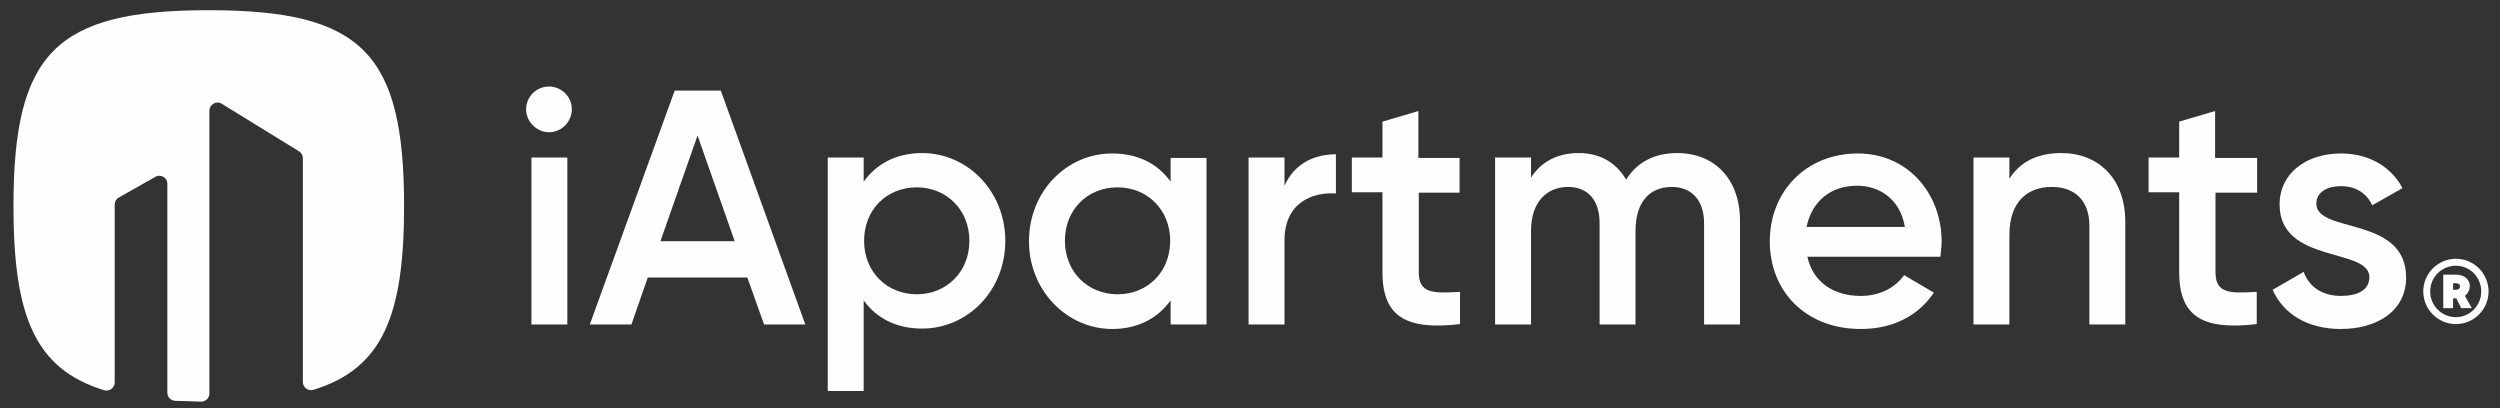
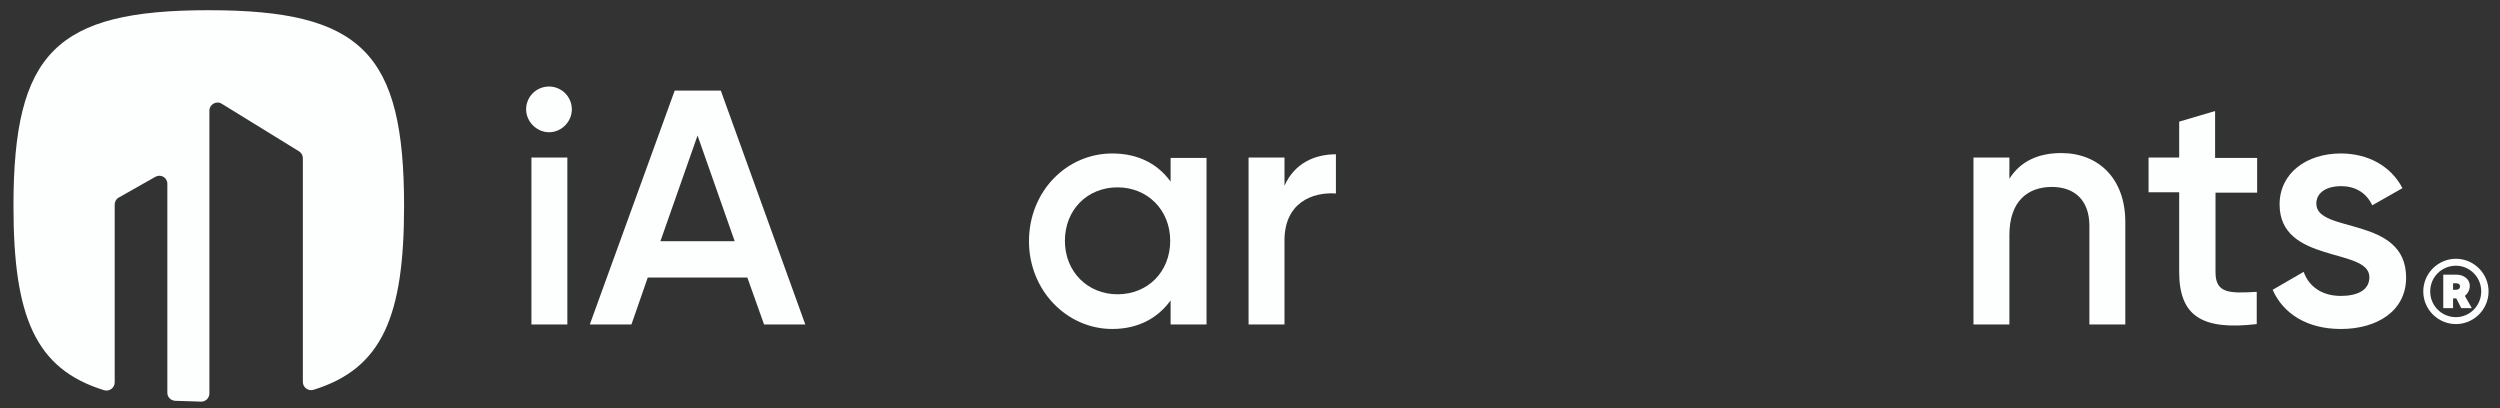
<svg xmlns="http://www.w3.org/2000/svg" version="1.1" id="Layer_1" x="0px" y="0px" viewBox="0 0 612.5 100" style="enable-background:new 0 0 612.5 100;" xml:space="preserve">
  <rect x="0" y="0" width="612.5" height="100" fill="#333333" stroke="none" />
  <style type="text/css">
	.st0{fill:#FDFEFE;}
</style>
  <g>
    <g>
      <path class="st0" d="M128.9,26.8c0-3.1,2.5-5.6,5.6-5.6c3.1,0,5.6,2.5,5.6,5.6c0,3-2.5,5.6-5.6,5.6    C131.5,32.4,128.9,29.8,128.9,26.8z M130.2,38.6h8.8v40.9h-8.8V38.6z" />
      <path class="st0" d="M183.1,68h-24.4l-4,11.5h-10.2l20.8-57.3h11.3l20.7,57.3h-10.1L183.1,68z M180,59.1l-9.1-25.9l-9.1,25.9H180z    " />
-       <path class="st0" d="M246.3,59c0,12.2-9.2,21.5-20.4,21.5c-6.4,0-11.2-2.6-14.3-6.9v22.2h-8.8V38.6h8.8v5.9c3.1-4.3,7.9-7,14.3-7    C237.1,37.5,246.3,46.9,246.3,59z M237.5,59c0-7.6-5.6-13.1-12.9-13.1c-7.4,0-12.9,5.5-12.9,13.1c0,7.6,5.6,13.1,12.9,13.1    C231.9,72.1,237.5,66.6,237.5,59z" />
      <path class="st0" d="M295.6,38.6v40.9h-8.8v-5.9c-3.1,4.3-7.9,7-14.3,7c-11.1,0-20.4-9.4-20.4-21.5c0-12.2,9.2-21.5,20.4-21.5    c6.4,0,11.2,2.6,14.3,6.9v-5.8H295.6z M286.7,59c0-7.6-5.6-13.1-12.9-13.1c-7.4,0-12.9,5.5-12.9,13.1c0,7.6,5.6,13.1,12.9,13.1    C281.2,72.1,286.7,66.6,286.7,59z" />
      <path class="st0" d="M327.3,37.8v9.6c-5.8-0.4-12.6,2.3-12.6,11.5v20.6h-8.8V38.6h8.8v6.9C317.2,39.9,322.2,37.8,327.3,37.8z" />
-       <path class="st0" d="M347.6,47.1v19.6c0,5.2,3.4,5.2,10.1,4.8v7.9c-13.6,1.6-19-2.1-19-12.8V47.1h-7.5v-8.5h7.5v-8.8l8.8-2.6v11.5    h10.1v8.5H347.6z" />
-       <path class="st0" d="M426.3,54.1v25.4h-8.8V54.7c0-5.7-3.1-8.9-7.9-8.9c-5.2,0-8.9,3.4-8.9,10.8v22.9h-8.8V54.7    c0-5.7-2.9-8.9-7.7-8.9c-5,0-9.1,3.4-9.1,10.8v22.9h-8.8V38.6h8.8v4.9c2.6-4,6.6-6,11.7-6c5.3,0,9.2,2.4,11.6,6.5    c2.7-4.3,7-6.5,12.5-6.5C420.1,37.5,426.3,43.9,426.3,54.1z" />
-       <path class="st0" d="M455.9,72.5c4.9,0,8.6-2.2,10.6-5.1l7.3,4.3c-3.8,5.6-9.9,8.9-17.9,8.9c-13.5,0-22.3-9.2-22.3-21.5    c0-12.1,8.8-21.5,21.6-21.5c12.2,0,20.5,9.8,20.5,21.6c0,1.2-0.2,2.5-0.3,3.7h-32.6C444.2,69.2,449.3,72.5,455.9,72.5z     M466.7,55.6c-1.2-7-6.4-10.1-11.7-10.1c-6.6,0-11.1,3.9-12.4,10.1H466.7z" />
      <path class="st0" d="M520.7,54.4v25.1h-8.8V55.3c0-6.2-3.6-9.5-9.2-9.5c-5.8,0-10.4,3.4-10.4,11.8v21.9h-8.8V38.6h8.8v5.2    c2.7-4.3,7.1-6.3,12.7-6.3C514.1,37.5,520.7,43.7,520.7,54.4z" />
      <path class="st0" d="M542.8,47.1v19.6c0,5.2,3.4,5.2,10.1,4.8v7.9c-13.6,1.6-19-2.1-19-12.8V47.1h-7.5v-8.5h7.5v-8.8l8.8-2.6v11.5    H553v8.5H542.8z" />
      <path class="st0" d="M589.5,68c0,8.2-7.1,12.6-16,12.6c-8.2,0-14.1-3.7-16.7-9.6l7.6-4.4c1.3,3.7,4.6,5.9,9.1,5.9    c3.9,0,7-1.3,7-4.6c0-7.3-22-3.2-22-17.8c0-7.7,6.6-12.5,15-12.5c6.7,0,12.3,3.1,15.1,8.5l-7.4,4.2c-1.5-3.2-4.3-4.7-7.7-4.7    c-3.2,0-6,1.4-6,4.3C567.5,57.3,589.5,52.8,589.5,68z" />
    </g>
  </g>
  <path class="st0" d="M51.1,2.5C13.7,2.5,3.3,12.9,3.3,50.5c0,27,5.3,39.9,22.2,45.1c1.3,0.4,2.6-0.6,2.6-1.9V50.1  c0-0.7,0.4-1.4,1-1.7l9-5.1c1.3-0.7,2.9,0.2,2.9,1.7v51.2c0,1.1,0.8,1.9,1.9,2c2.1,0.1,4.7,0.1,6.4,0.2c1.1,0,2-0.9,2-2V27.1  c0-1.5,1.7-2.5,3-1.7l19,11.7c0.6,0.4,0.9,1,0.9,1.7v54.8c0,1.3,1.3,2.3,2.6,1.9C93.7,90.3,99,77.4,99,50.5  C99,12.9,88.6,2.5,51.1,2.5z" />
  <g id="Registered_Mark_-_Small_Logo">
    <path class="st0" d="M609.7,71.4c0,4.4-3.6,8-8,8s-8-3.6-8-8c0-4.4,3.6-8,8-8S609.7,67,609.7,71.4z M607.9,71.4   c0-3.5-2.8-6.3-6.2-6.3c-3.5,0-6.3,2.8-6.3,6.3s2.8,6.3,6.3,6.3C605.1,77.7,607.9,74.9,607.9,71.4z M603.9,72.5l1.7,3H603l-1.2-2.4   H601v2.4h-2.4v-8.2h3.3c1.7,0,3.2,1.1,3.2,2.7C605.1,71.1,604.6,71.9,603.9,72.5z M601,71h0.7c0.6,0,1-0.3,1-0.8   c0-0.6-0.4-0.8-1-0.8H601V71z" />
  </g>
</svg>